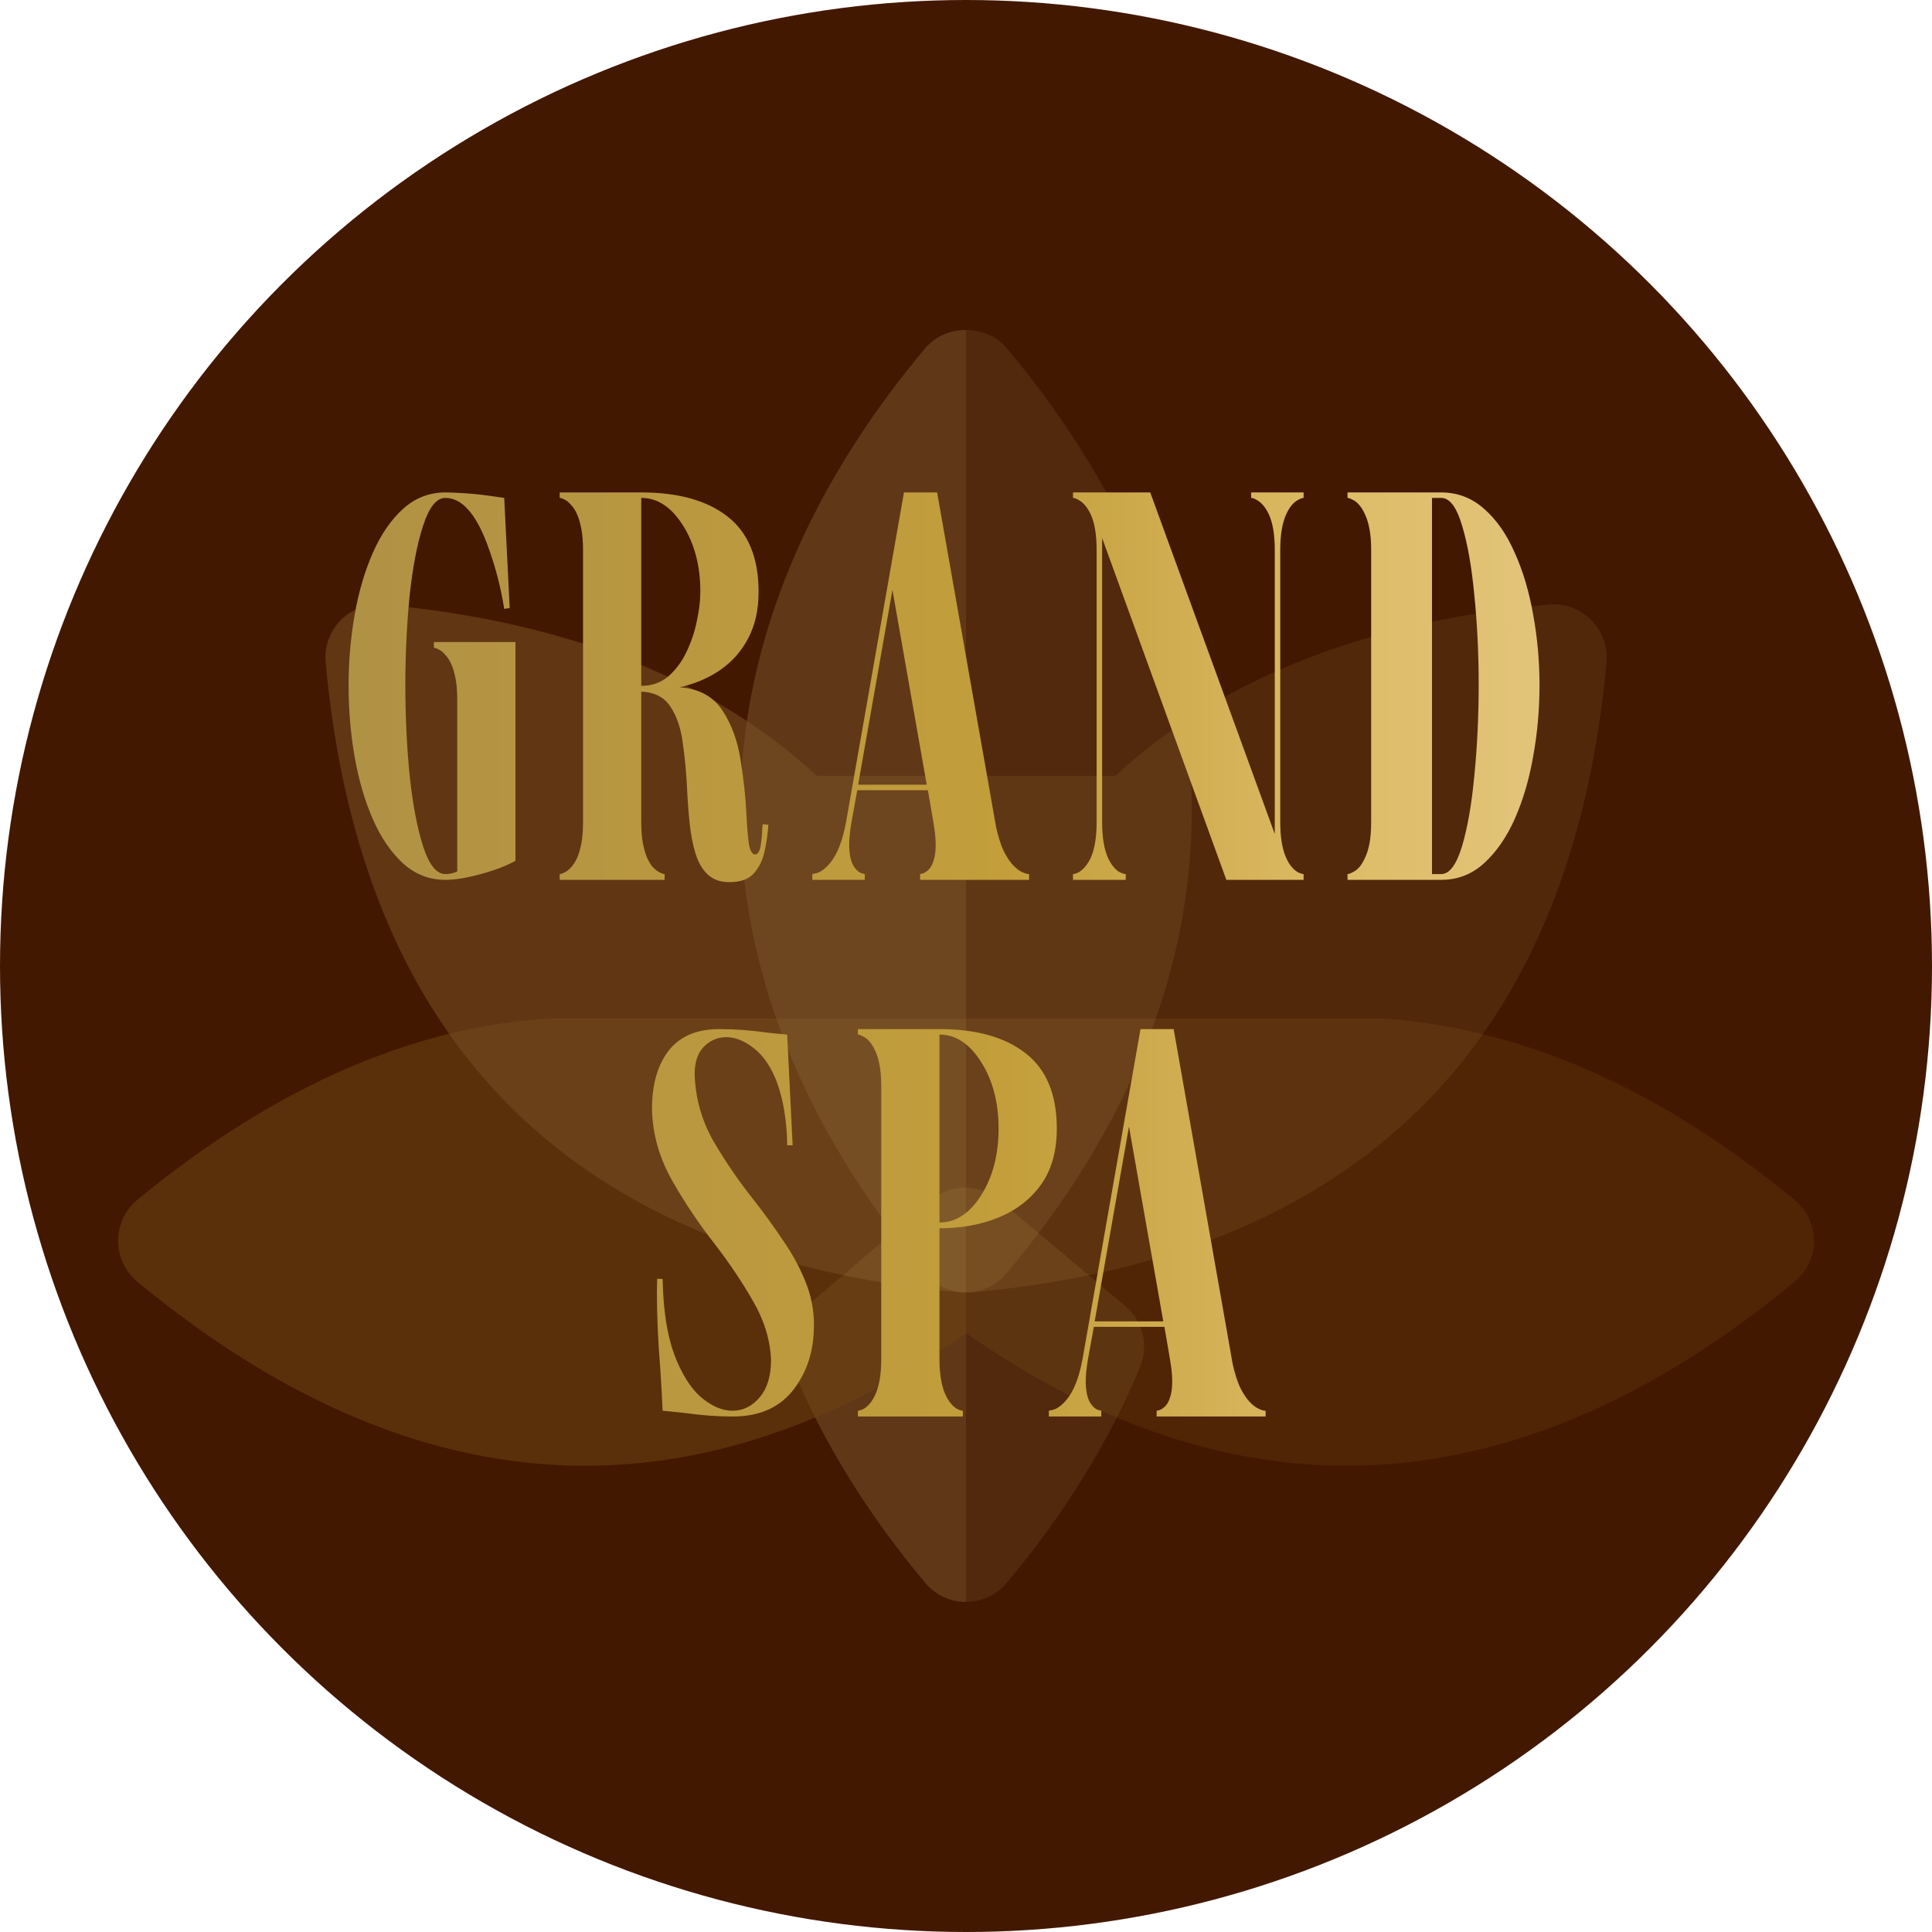
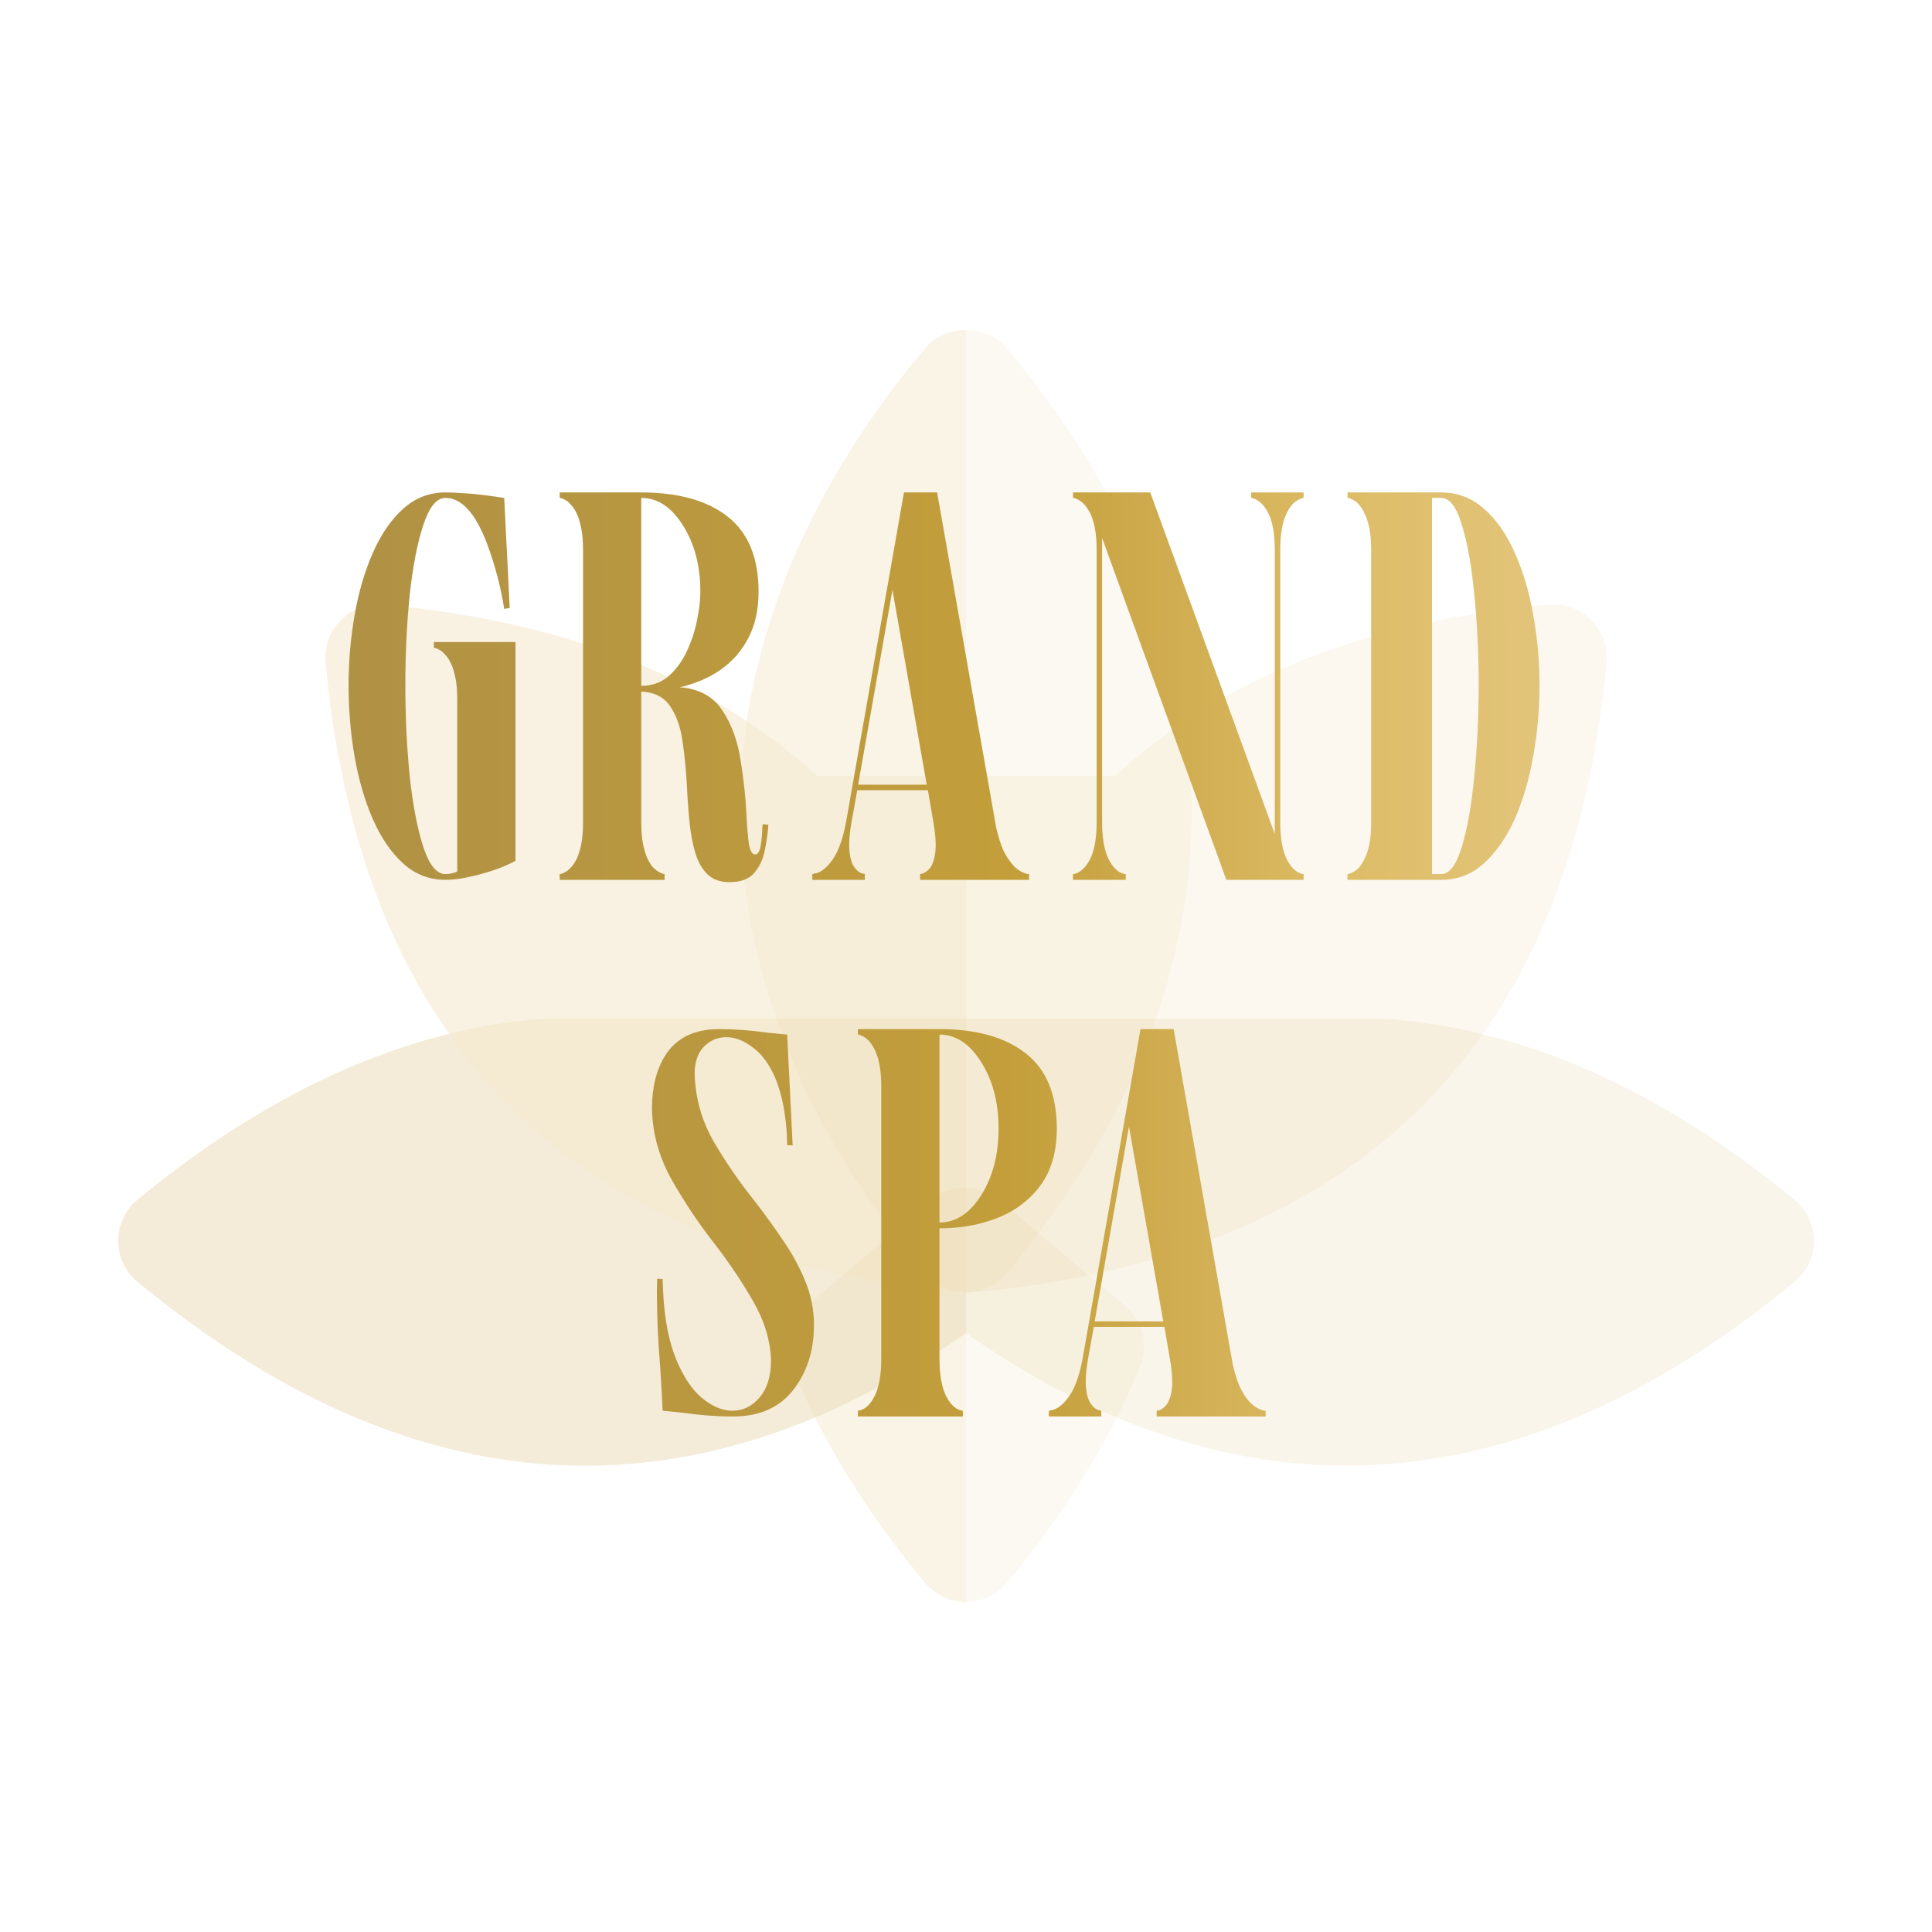
<svg xmlns="http://www.w3.org/2000/svg" width="180" height="180" viewBox="0 0 180 180" fill="none">
  <g clip-path="url(#clip0_257_9)">
-     <circle cx="90" cy="90" r="90" fill="#431800" />
    <g clip-path="url(#clip1_257_9)">
      <path d="M90 149.25C89.28 149.251 88.568 149.093 87.915 148.788C87.262 148.483 86.684 148.039 86.221 147.486C80.849 141.087 76.662 134.312 73.779 127.347C73.381 126.383 73.299 125.318 73.544 124.305C73.789 123.291 74.348 122.381 75.142 121.705L86.728 111.83C87.618 111.071 88.748 110.653 89.918 110.649C91.087 110.646 92.22 111.057 93.114 111.811L104.839 121.686C105.64 122.361 106.206 123.273 106.455 124.291C106.703 125.308 106.622 126.379 106.222 127.347C103.338 134.312 99.158 141.087 93.779 147.486C93.317 148.039 92.739 148.483 92.086 148.788C91.433 149.093 90.721 149.251 90 149.25Z" fill="#E2C479" fill-opacity="0.1" />
      <path d="M125.471 136.557C113.628 136.557 101.784 132.443 90 124.2C64.319 142.153 38.36 140.54 12.791 119.408C12.232 118.943 11.783 118.36 11.475 117.702C11.167 117.044 11.007 116.326 11.007 115.599C11.007 114.873 11.167 114.155 11.475 113.497C11.783 112.838 12.232 112.256 12.791 111.791C25.391 101.402 38.262 95.721 51.04 94.891L51.362 94.885H128.638C141.732 95.721 154.602 101.409 167.203 111.797C167.767 112.258 168.221 112.838 168.533 113.496C168.846 114.154 169.008 114.873 169.009 115.601C169.009 116.329 168.848 117.048 168.537 117.707C168.226 118.365 167.772 118.946 167.209 119.408C153.371 130.836 139.421 136.551 125.471 136.557Z" fill="#C39E3A" fill-opacity="0.1" />
      <path d="M90 120.435L89.487 120.415C53.496 117.11 33.601 97.36 30.342 61.698C30.28 60.977 30.376 60.251 30.624 59.571C30.872 58.891 31.266 58.274 31.778 57.762C32.289 57.25 32.907 56.856 33.587 56.608C34.267 56.36 34.993 56.264 35.714 56.326C52.752 57.88 66.32 63.245 76.096 72.278H103.924C113.694 63.245 127.269 57.88 144.306 56.326C145.028 56.263 145.754 56.358 146.435 56.606C147.115 56.853 147.733 57.247 148.245 57.759C148.757 58.271 149.151 58.889 149.399 59.57C149.646 60.25 149.742 60.977 149.678 61.698C146.419 97.36 126.518 117.11 90.534 120.415L90 120.435Z" fill="#DEBD68" fill-opacity="0.1" />
-       <path d="M90 120.408C89.28 120.408 88.568 120.25 87.915 119.945C87.263 119.64 86.684 119.196 86.221 118.644C63.213 91.244 63.213 59.815 86.221 32.416C88.098 30.184 91.903 30.184 93.779 32.416C116.788 59.815 116.788 91.244 93.779 118.644C93.317 119.197 92.739 119.642 92.086 119.947C91.433 120.252 90.721 120.409 90 120.408Z" fill="#E2C479" fill-opacity="0.1" />
+       <path d="M90 120.408C89.28 120.408 88.568 120.25 87.915 119.945C87.263 119.64 86.684 119.196 86.221 118.644C63.213 91.244 63.213 59.815 86.221 32.416C88.098 30.184 91.903 30.184 93.779 32.416C116.788 59.815 116.788 91.244 93.779 118.644C93.317 119.197 92.739 119.642 92.086 119.947C91.433 120.252 90.721 120.409 90 120.408" fill="#E2C479" fill-opacity="0.1" />
      <path d="M90 124.194C85.319 127.466 80.632 130.086 75.938 132.054C78.617 137.36 82.061 142.535 86.215 147.486C86.678 148.038 87.257 148.483 87.912 148.788C88.566 149.093 89.278 149.25 90 149.25V124.194Z" fill="#E2C479" fill-opacity="0.1" />
      <path d="M41.843 96.32C32.113 98.716 22.376 103.891 12.791 111.791C12.232 112.256 11.783 112.838 11.475 113.497C11.167 114.155 11.007 114.873 11.007 115.599C11.007 116.326 11.167 117.044 11.475 117.702C11.783 118.36 12.232 118.943 12.791 119.408C26.622 130.843 40.566 136.557 54.523 136.557C61.665 136.557 68.808 135.056 75.938 132.061C80.632 130.086 85.319 127.466 90 124.2V120.435L89.487 120.415C67.63 118.407 51.711 110.329 41.843 96.32Z" fill="#C39E3A" fill-opacity="0.1" />
      <path d="M35.266 56.306C34.578 56.304 33.898 56.446 33.268 56.723C32.638 56.999 32.073 57.404 31.608 57.912C31.144 58.419 30.791 59.019 30.572 59.67C30.353 60.323 30.272 61.013 30.335 61.698C31.613 75.701 35.464 87.255 41.843 96.32C51.705 110.336 67.63 118.407 89.487 120.415L90 120.435V120.415C89.28 120.414 88.568 120.256 87.915 119.951C87.263 119.647 86.684 119.203 86.221 118.651C72.535 102.35 66.991 84.635 69.585 67.182C60.592 61.211 49.243 57.571 35.707 56.333C35.561 56.314 35.414 56.306 35.266 56.306Z" fill="#DEBD68" fill-opacity="0.1" />
      <path d="M90 30.75C89.286 30.737 88.579 30.881 87.926 31.169C87.273 31.458 86.692 31.886 86.221 32.422C76.899 43.522 71.349 55.286 69.585 67.176C66.991 84.628 72.534 102.35 86.221 118.644C86.685 119.195 87.264 119.638 87.916 119.942C88.569 120.247 89.28 120.406 90 120.408V30.75Z" fill="#E2C479" fill-opacity="0.1" />
    </g>
    <path d="M41.499 81.973C39.995 81.973 38.679 81.463 37.551 80.442C36.423 79.404 35.483 78.025 34.731 76.307C33.98 74.588 33.416 72.654 33.04 70.506C32.664 68.357 32.476 66.146 32.476 63.873C32.476 61.635 32.664 59.441 33.04 57.293C33.416 55.145 33.98 53.22 34.731 51.519C35.483 49.8 36.423 48.431 37.551 47.41C38.679 46.39 39.995 45.879 41.499 45.879C41.982 45.879 42.6 45.906 43.352 45.96C44.122 45.996 45.33 46.139 46.977 46.39L47.488 56.648L46.977 56.729C46.655 54.67 46.118 52.638 45.366 50.633C44.292 47.804 43.003 46.39 41.499 46.39C40.675 46.39 39.986 47.24 39.431 48.941C38.876 50.624 38.455 52.799 38.169 55.467C37.9 58.134 37.766 60.927 37.766 63.846C37.766 66.764 37.9 69.575 38.169 72.278C38.455 74.964 38.876 77.166 39.431 78.885C39.986 80.586 40.675 81.436 41.499 81.436C41.875 81.436 42.242 81.356 42.6 81.194V65.189C42.6 64.401 42.546 63.738 42.439 63.201C42.331 62.646 42.197 62.199 42.036 61.858C41.875 61.5 41.696 61.223 41.499 61.026C41.32 60.811 41.15 60.659 40.989 60.569C40.828 60.48 40.693 60.417 40.586 60.381L40.425 60.355V59.817H48.025V80.201C47.183 80.666 46.109 81.078 44.802 81.436C43.495 81.794 42.394 81.973 41.499 81.973ZM67.962 82.188C67.103 82.188 66.423 81.946 65.921 81.463C65.42 80.98 65.044 80.326 64.793 79.502C64.543 78.679 64.364 77.757 64.256 76.736C64.149 75.698 64.068 74.633 64.015 73.54C63.943 72.019 63.809 70.578 63.612 69.217C63.433 67.838 63.048 66.71 62.457 65.833C61.884 64.956 60.98 64.49 59.745 64.436V76.602C59.745 77.39 59.798 78.061 59.906 78.616C60.013 79.153 60.148 79.601 60.309 79.959C60.47 80.299 60.64 80.577 60.819 80.791C61.016 80.988 61.195 81.132 61.356 81.221C61.517 81.311 61.651 81.373 61.759 81.409L61.92 81.436V81.973H52.145V81.436L52.306 81.409C52.413 81.373 52.547 81.311 52.709 81.221C52.87 81.132 53.04 80.988 53.219 80.791C53.416 80.577 53.595 80.299 53.756 79.959C53.917 79.601 54.051 79.153 54.159 78.616C54.266 78.061 54.32 77.39 54.32 76.602V51.251C54.32 50.463 54.266 49.8 54.159 49.263C54.051 48.708 53.917 48.252 53.756 47.894C53.595 47.535 53.416 47.258 53.219 47.061C53.04 46.846 52.87 46.694 52.709 46.605C52.547 46.515 52.413 46.452 52.306 46.416L52.145 46.39V45.879H59.745C63.2 45.879 65.886 46.631 67.801 48.135C69.717 49.639 70.675 51.976 70.675 55.145C70.675 56.81 70.353 58.251 69.708 59.468C69.081 60.668 68.213 61.653 67.103 62.422C66.011 63.174 64.749 63.711 63.316 64.034C65.125 64.159 66.459 64.884 67.318 66.209C68.177 67.516 68.741 69.074 69.01 70.882C69.296 72.672 69.475 74.355 69.547 75.931C69.601 77.005 69.672 77.882 69.762 78.562C69.869 79.225 70.057 79.574 70.326 79.61C70.594 79.61 70.773 79.35 70.863 78.831C70.952 78.312 71.006 77.757 71.024 77.166L71.051 76.79L71.588 76.844C71.534 77.649 71.418 78.464 71.239 79.288C71.078 80.093 70.746 80.783 70.245 81.356C69.762 81.91 69.001 82.188 67.962 82.188ZM59.745 63.899C60.729 63.899 61.571 63.604 62.269 63.013C62.967 62.404 63.531 61.644 63.961 60.73C64.409 59.8 64.731 58.833 64.928 57.83C65.143 56.828 65.25 55.932 65.25 55.145C65.25 52.727 64.713 50.669 63.639 48.968C62.565 47.249 61.266 46.39 59.745 46.39V63.899ZM95.876 81.973H85.725V81.436L85.832 81.409C85.904 81.409 85.993 81.382 86.101 81.329C86.208 81.275 86.324 81.194 86.45 81.087C86.575 80.98 86.691 80.827 86.799 80.63C86.906 80.415 86.996 80.156 87.067 79.852C87.139 79.529 87.175 79.135 87.175 78.67C87.175 78.115 87.103 77.426 86.96 76.602L86.45 73.621H79.87L79.333 76.602C79.19 77.426 79.118 78.115 79.118 78.67C79.118 79.511 79.243 80.165 79.494 80.63C79.691 80.971 79.924 81.203 80.192 81.329L80.568 81.436V81.973H75.681V81.436L75.922 81.382C76.388 81.311 76.862 80.98 77.346 80.389C78.008 79.601 78.501 78.339 78.823 76.602L84.221 45.879H87.309L92.814 77.112C93.011 77.972 93.235 78.679 93.486 79.234C93.951 80.183 94.48 80.827 95.07 81.168C95.393 81.347 95.661 81.436 95.876 81.436V81.973ZM86.342 73.111L83.147 54.956L79.951 73.111H86.342ZM121.453 81.973H114.256L102.681 50.123V76.602C102.681 78.016 102.869 79.135 103.245 79.959C103.532 80.568 103.881 80.997 104.292 81.248C104.543 81.373 104.74 81.436 104.883 81.436V81.973H99.969V81.436C100.112 81.436 100.3 81.373 100.533 81.248C100.944 80.997 101.303 80.568 101.607 79.959C101.983 79.135 102.171 78.016 102.171 76.602V51.251C102.171 49.818 101.983 48.699 101.607 47.894C101.303 47.267 100.944 46.837 100.533 46.605C100.3 46.461 100.112 46.39 99.969 46.39V45.879H107.166L118.768 77.703V51.251C118.768 49.818 118.58 48.699 118.204 47.894C117.899 47.267 117.541 46.837 117.129 46.605C116.897 46.461 116.709 46.39 116.565 46.39V45.879H121.453V46.39C121.328 46.39 121.14 46.461 120.889 46.605C120.477 46.837 120.128 47.267 119.842 47.894C119.466 48.699 119.278 49.818 119.278 51.251V76.602C119.278 78.016 119.466 79.135 119.842 79.959C120.128 80.568 120.477 80.997 120.889 81.248C121.14 81.373 121.328 81.436 121.453 81.436V81.973ZM134.274 81.973H125.546V81.436L125.707 81.409C125.814 81.373 125.949 81.311 126.11 81.221C126.289 81.132 126.468 80.988 126.647 80.791C126.826 80.577 126.996 80.299 127.157 79.959C127.336 79.601 127.479 79.153 127.587 78.616C127.694 78.061 127.748 77.39 127.748 76.602V51.251C127.748 50.463 127.694 49.8 127.587 49.263C127.479 48.708 127.336 48.252 127.157 47.894C126.996 47.535 126.826 47.258 126.647 47.061C126.468 46.846 126.289 46.694 126.11 46.605C125.949 46.515 125.814 46.452 125.707 46.416L125.546 46.39V45.879H134.274C135.796 45.879 137.13 46.39 138.275 47.41C139.421 48.413 140.37 49.773 141.122 51.492C141.892 53.193 142.465 55.118 142.841 57.266C143.235 59.397 143.432 61.59 143.432 63.846C143.432 66.102 143.235 68.313 142.841 70.479C142.465 72.627 141.892 74.57 141.122 76.307C140.352 78.025 139.394 79.404 138.249 80.442C137.121 81.463 135.796 81.973 134.274 81.973ZM134.274 81.436C135.044 81.436 135.688 80.577 136.208 78.858C136.727 77.139 137.112 74.937 137.362 72.251C137.631 69.548 137.765 66.728 137.765 63.792C137.765 60.892 137.631 58.117 137.362 55.467C137.112 52.799 136.727 50.624 136.208 48.941C135.706 47.24 135.062 46.39 134.274 46.39H133.415V81.436H134.274ZM68.263 131.973C66.813 131.973 65.273 131.857 63.644 131.624L61.737 131.436C61.684 130.236 61.612 128.956 61.523 127.596C61.308 124.982 61.2 122.556 61.2 120.318L61.227 119.136L61.737 119.163C61.791 122.028 62.149 124.364 62.812 126.172C63.492 127.981 64.324 129.314 65.309 130.174C66.312 131.015 67.287 131.436 68.236 131.436C69.221 131.436 70.062 131.024 70.761 130.201C71.477 129.377 71.835 128.213 71.835 126.709C71.763 124.865 71.217 123.057 70.197 121.285C69.176 119.494 67.977 117.704 66.598 115.914C65.13 114.034 63.823 112.091 62.677 110.086C61.424 107.902 60.779 105.628 60.744 103.265C60.744 101.313 61.147 99.684 61.952 98.377C62.991 96.712 64.674 95.879 67.001 95.879C68.487 95.879 70.036 95.996 71.647 96.228L73.339 96.39L73.849 106.702H73.339C73.339 105.682 73.249 104.616 73.07 103.506C72.891 102.396 72.605 101.358 72.211 100.391C71.656 99.12 70.958 98.18 70.116 97.571C69.293 96.945 68.478 96.631 67.672 96.631C66.867 96.631 66.168 96.927 65.578 97.518C65.005 98.108 64.718 98.959 64.718 100.069C64.79 102.325 65.381 104.419 66.491 106.353C67.619 108.287 68.908 110.158 70.358 111.966C71.289 113.165 72.166 114.383 72.99 115.618C73.831 116.836 74.512 118.089 75.031 119.378C75.568 120.667 75.836 122.037 75.836 123.487L75.81 124.212C75.702 126.146 75.12 127.837 74.064 129.288C72.775 131.078 70.841 131.973 68.263 131.973ZM89.705 131.973H79.929V131.436C80.055 131.436 80.243 131.373 80.493 131.248C80.905 130.997 81.254 130.568 81.54 129.959C81.916 129.135 82.105 128.016 82.105 126.602V101.25C82.105 99.818 81.916 98.699 81.54 97.894C81.254 97.267 80.905 96.837 80.493 96.605C80.243 96.461 80.055 96.39 79.929 96.39V95.879H87.529C90.967 95.879 93.643 96.631 95.559 98.135C97.493 99.639 98.46 101.976 98.46 105.145C98.46 107.257 97.967 109.003 96.982 110.381C95.998 111.742 94.673 112.763 93.008 113.443C91.361 114.105 89.534 114.437 87.529 114.437V126.602C87.529 128.016 87.717 129.135 88.093 129.959C88.38 130.568 88.729 130.997 89.141 131.248C89.391 131.373 89.579 131.436 89.705 131.436V131.973ZM87.529 113.899C89.051 113.899 90.349 113.049 91.423 111.348C92.498 109.629 93.035 107.562 93.035 105.145C93.035 102.728 92.498 100.669 91.423 98.968C90.349 97.249 89.051 96.39 87.529 96.39V113.899ZM117.914 131.973H107.762V131.436L107.87 131.409C107.941 131.409 108.031 131.382 108.138 131.329C108.246 131.275 108.362 131.194 108.487 131.087C108.613 130.979 108.729 130.827 108.836 130.63C108.944 130.416 109.033 130.156 109.105 129.852C109.177 129.529 109.212 129.135 109.212 128.67C109.212 128.115 109.141 127.426 108.998 126.602L108.487 123.621H101.908L101.371 126.602C101.227 127.426 101.156 128.115 101.156 128.67C101.156 129.511 101.281 130.165 101.532 130.63C101.729 130.971 101.961 131.203 102.23 131.329L102.606 131.436V131.973H97.718V131.436L97.96 131.382C98.425 131.311 98.9 130.979 99.383 130.389C100.046 129.601 100.538 128.339 100.86 126.602L106.258 95.879H109.347L114.852 127.112C115.049 127.972 115.273 128.679 115.523 129.234C115.989 130.183 116.517 130.827 117.108 131.167C117.43 131.347 117.699 131.436 117.914 131.436V131.973ZM108.38 123.111L105.184 104.957L101.988 123.111H108.38Z" fill="url(#paint0_linear_257_9)" />
  </g>
  <defs>
    <linearGradient id="paint0_linear_257_9" x1="29" y1="90" x2="158.564" y2="89.802" gradientUnits="userSpaceOnUse">
      <stop stop-color="#AF9146" />
      <stop offset="0.5" stop-color="#C39E3A" />
      <stop offset="0.75" stop-color="#DEBD68" />
      <stop offset="0.875" stop-color="#E2C479" />
    </linearGradient>
    <clipPath id="clip0_257_9">
      <rect width="180" height="180" fill="white" />
    </clipPath>
    <clipPath id="clip1_257_9">
      <rect width="158" height="158" fill="white" transform="translate(11 11)" />
    </clipPath>
  </defs>
</svg>